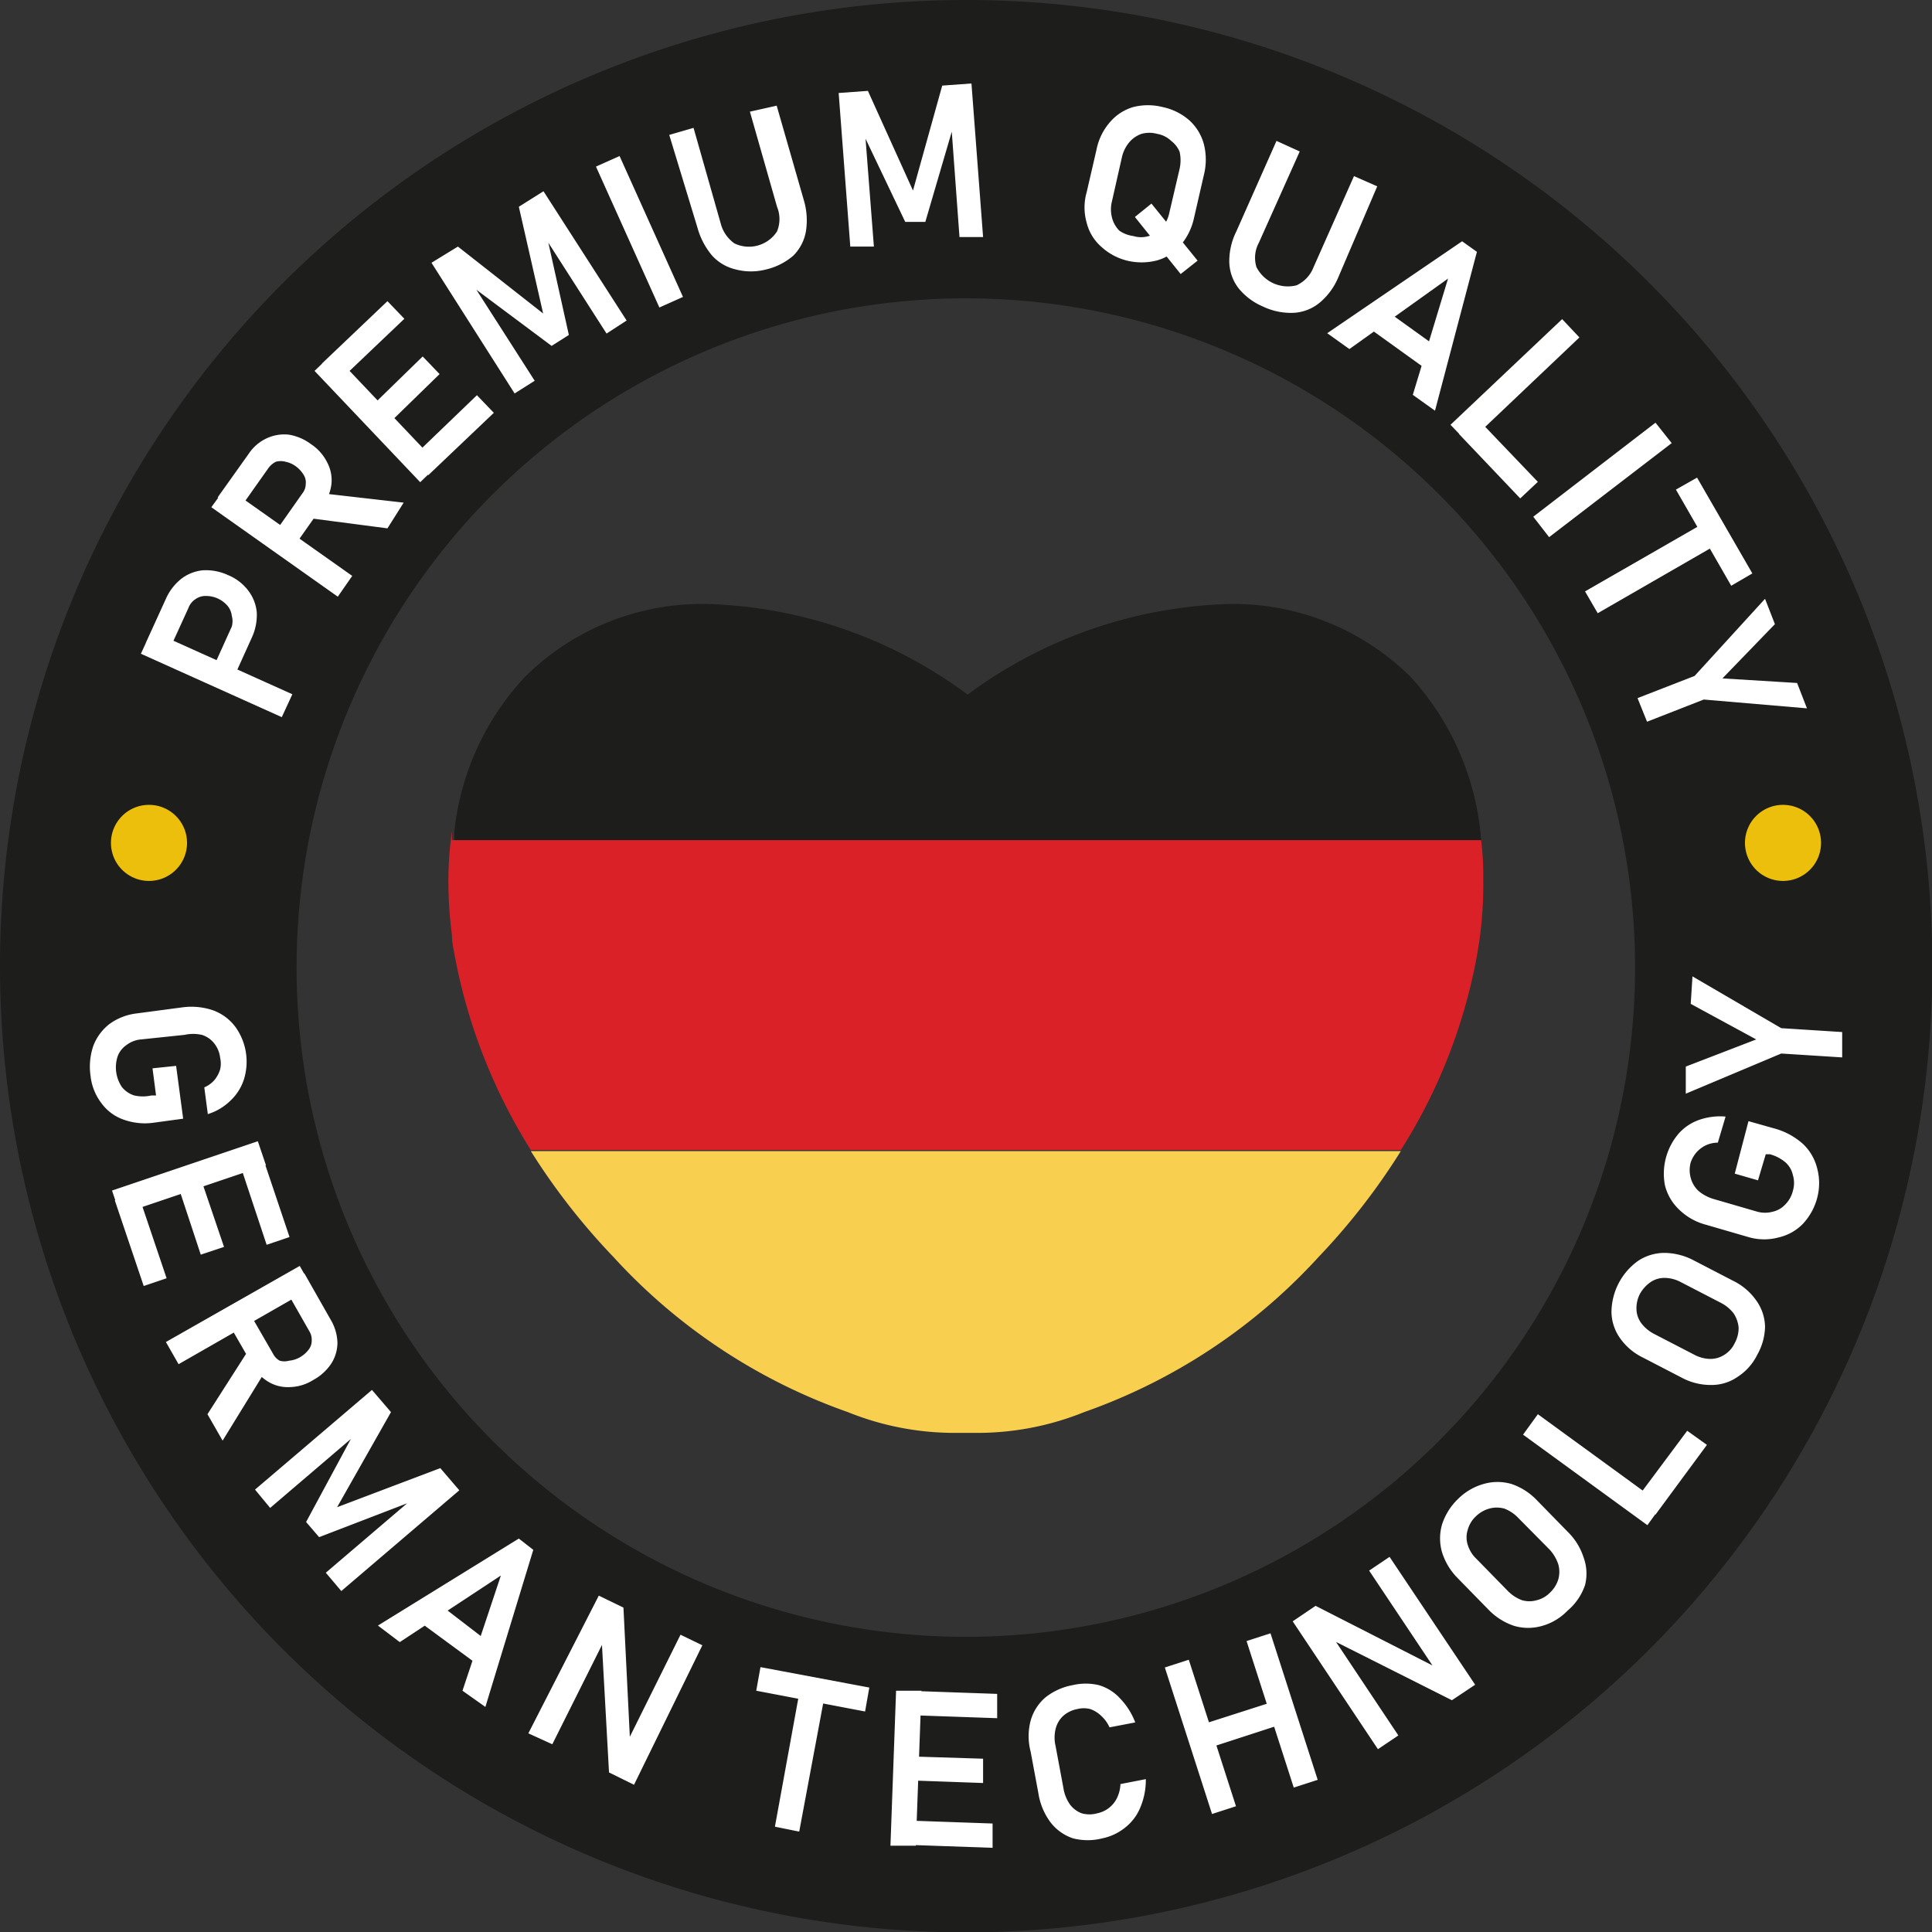
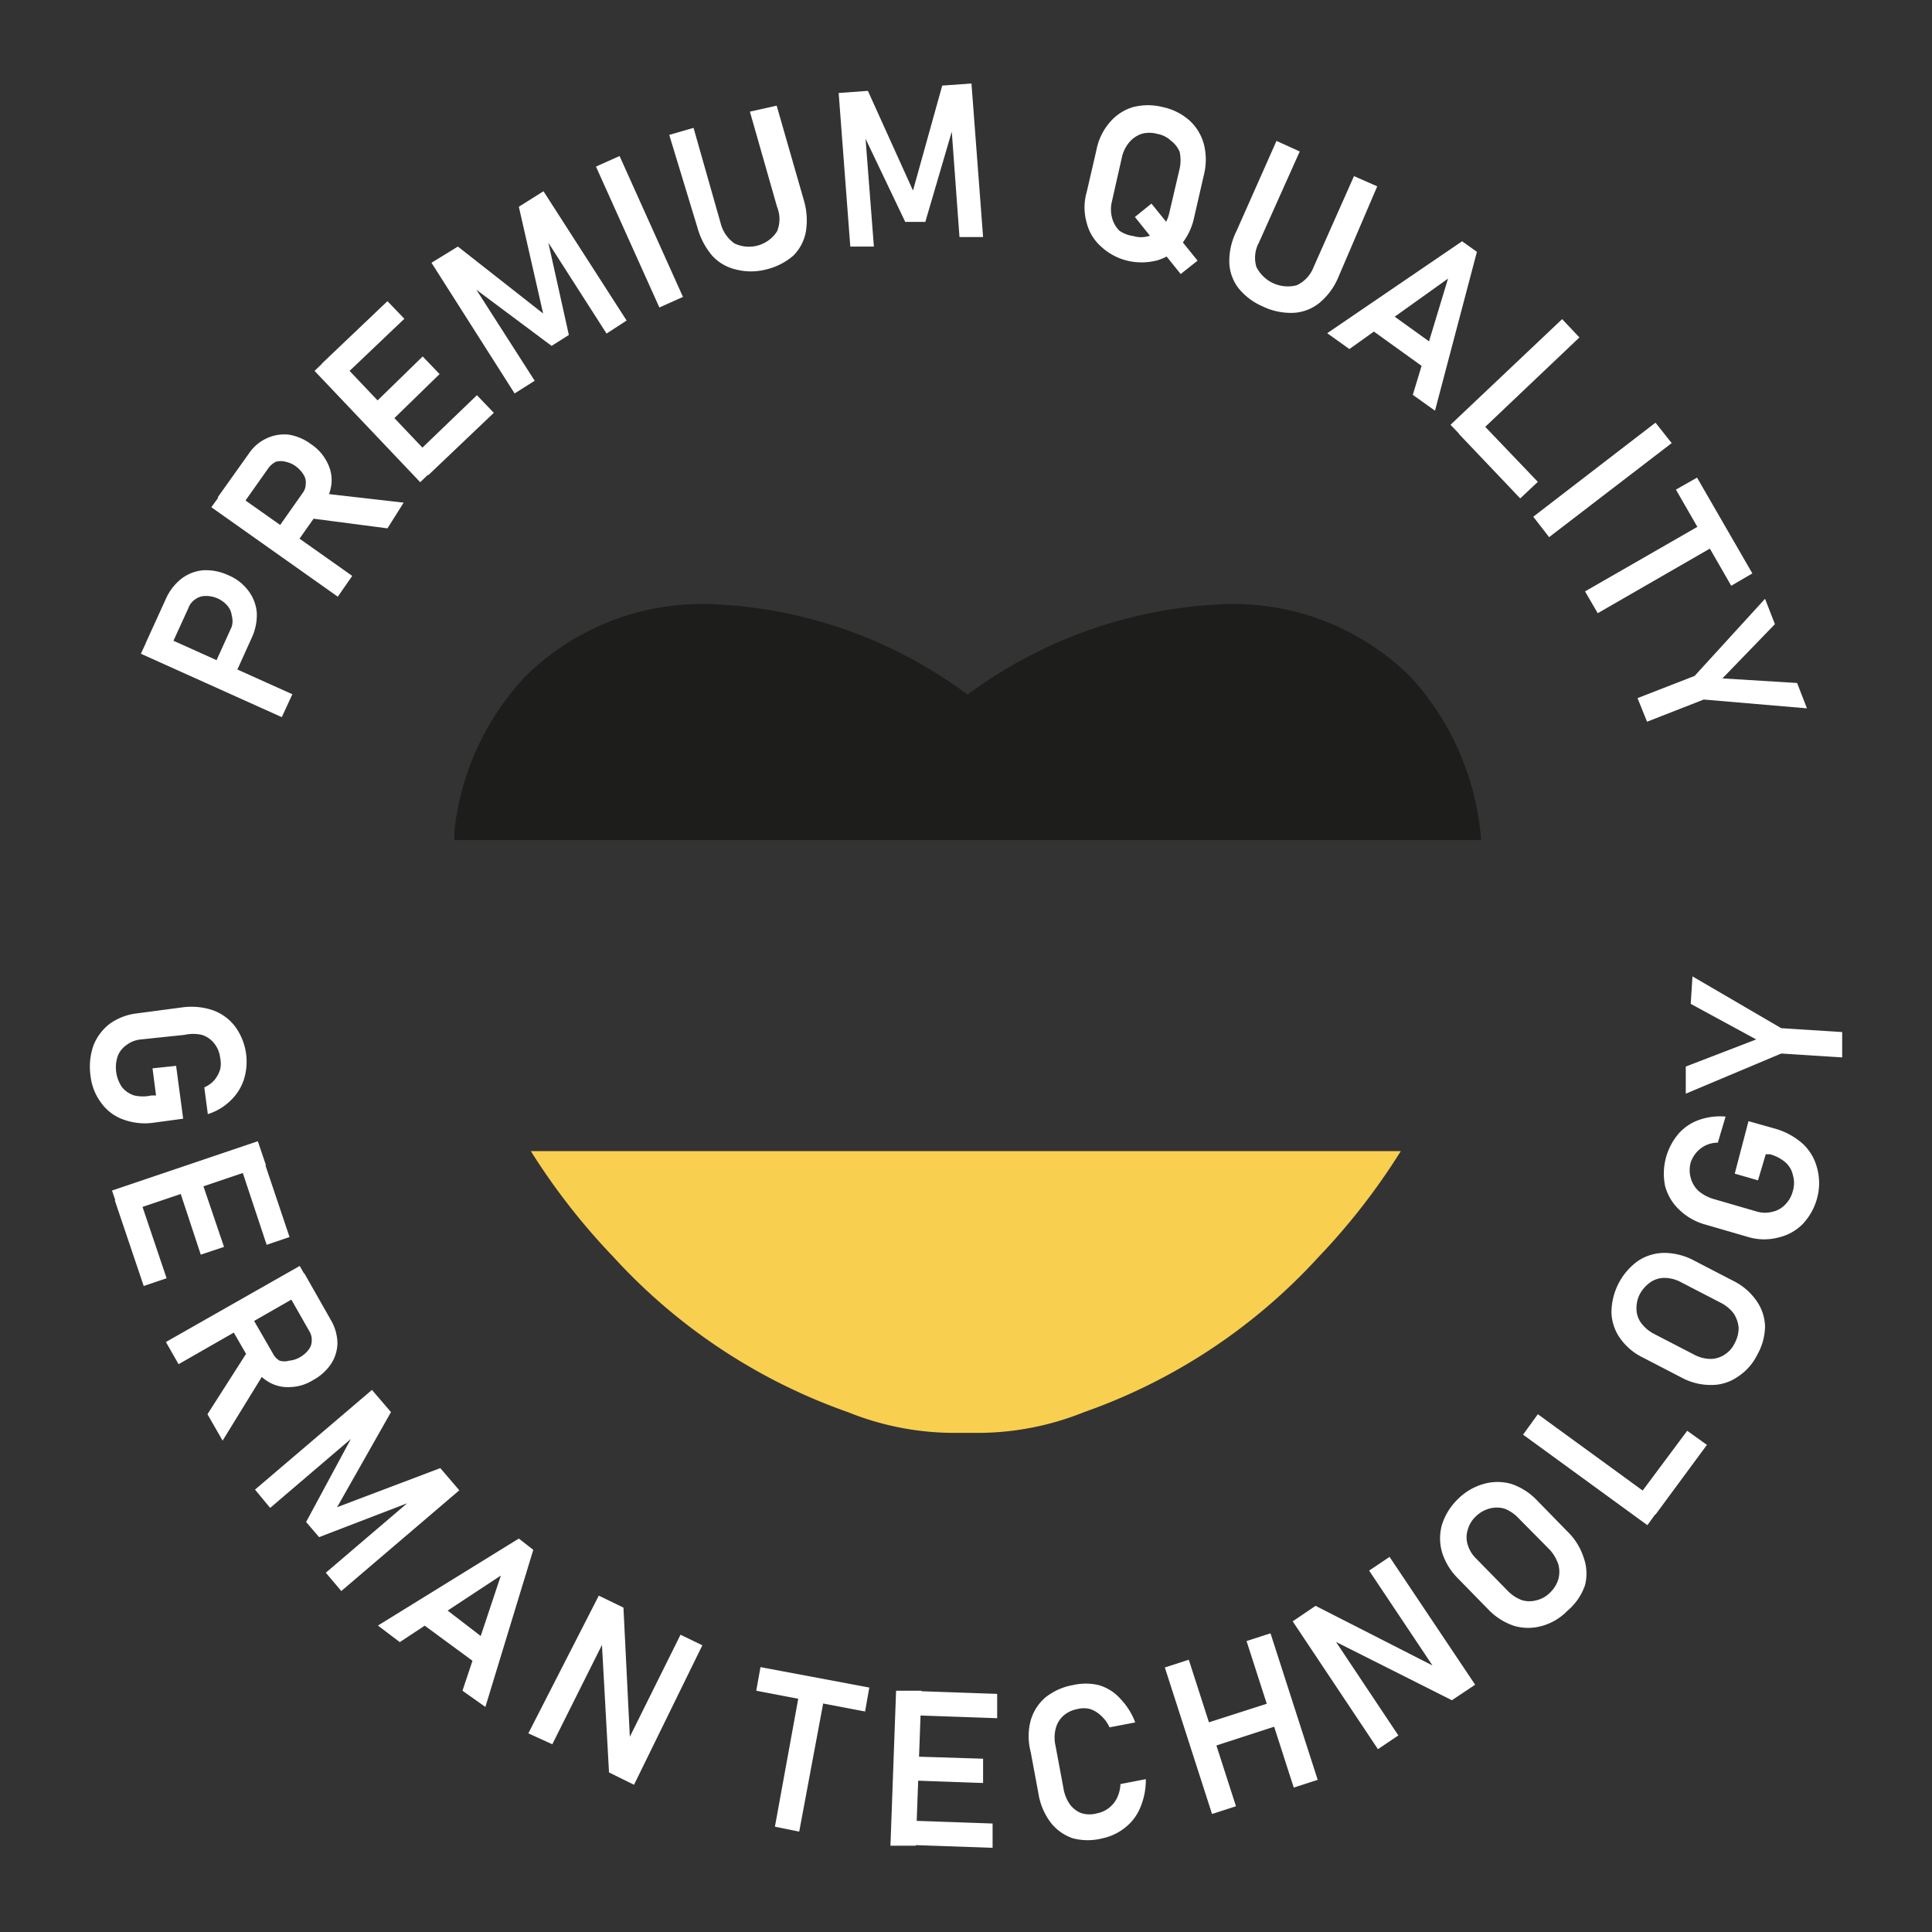
<svg xmlns="http://www.w3.org/2000/svg" viewBox="0 0 54.85 54.85">
  <rect x="0" y="0" width="54.85" height="54.85" fill="#333333" stroke="none" />
  <defs>
    <style>.cls-1,.cls-4{fill:#1d1d1b;}.cls-1,.cls-5{fill-rule:evenodd;}.cls-2{fill:#f8cf4f;}.cls-3{fill:#da2128;}.cls-5{fill:#ecbf0c;}.cls-6{fill:#fff;}</style>
  </defs>
  <g id="Слой_2" data-name="Слой 2">
    <g id="Layer_1" data-name="Layer 1">
-       <path class="cls-1" d="M27.42,8.47a19,19,0,1,1-19,19,19,19,0,0,1,19-19m0-8.47A27.43,27.43,0,1,1,0,27.42,27.43,27.43,0,0,1,27.42,0Z" />
      <path class="cls-2" d="M17.41,35.68a16.36,16.36,0,0,0,6.66,4.41,8.1,8.1,0,0,0,3.12.59h.47a8.1,8.1,0,0,0,3.12-.59,16.36,16.36,0,0,0,6.66-4.41,18.67,18.67,0,0,0,2.33-3H15.07a18.73,18.73,0,0,0,2.34,3" />
-       <path class="cls-3" d="M42.05,23.85H12.83V23.6a10.3,10.3,0,0,0-.1,1.38,11.89,11.89,0,0,0,.1,1.56c0,.24.06.47.1.7a15.86,15.86,0,0,0,2.14,5.41h24.7a15.46,15.46,0,0,0,2.14-5.41,11.16,11.16,0,0,0,.2-2.26,8.38,8.38,0,0,0-.06-1.13" />
      <path class="cls-4" d="M42.05,23.85a7.72,7.72,0,0,0-2-4.63,7.15,7.15,0,0,0-5.25-2.07,13.1,13.1,0,0,0-7.33,2.57,13,13,0,0,0-7.32-2.57,7.14,7.14,0,0,0-5.25,2.07,7.6,7.6,0,0,0-2,4.38v.25Z" />
-       <path class="cls-5" d="M50.62,22.85a1.08,1.08,0,1,1-1.08,1.08,1.08,1.08,0,0,1,1.08-1.08m-46.39,0a1.08,1.08,0,1,1-1.08,1.08A1.08,1.08,0,0,1,4.23,22.85Z" />
      <path class="cls-6" d="M48.37,19.86l-1.61.63-.27-.67,1.62-.63,2-2.19.28.72L48.9,19.26l2.12.13.28.72Zm-.19-6.3,1.57,2.72-.6.35L47.58,13.9Zm.3,1.23.35.62-3.47,2L45,16.79Zm-4.5.46-.45-.58L47,12l.46.58Zm-2.07-3.4,1.75,1.83-.5.47-1.74-1.83Zm2.44-2.79.49.52-3.16,3-.5-.52Zm-5.2-.39L41,10l-.4.56L38.75,9.23Zm2.36-1.82.42.3-1.19,4.51-.63-.45,1-3.3-2.8,2-.63-.45ZM35.85,8.7a1.8,1.8,0,0,1-.69-.52,1.27,1.27,0,0,1-.26-.73,1.89,1.89,0,0,1,.2-.88L36.24,4l.66.3L35.74,6.89a.9.9,0,0,0-.07.69,1,1,0,0,0,1.14.52.93.93,0,0,0,.48-.51L38.44,5l.66.29L38,7.86a1.89,1.89,0,0,1-.53.73,1.27,1.27,0,0,1-.72.29A1.84,1.84,0,0,1,35.85,8.7Zm-3.68-2a.76.76,0,0,0,.45,0A.74.74,0,0,0,33,6.46a1,1,0,0,0,.2-.43l.29-1.24a1.12,1.12,0,0,0,0-.48A.75.75,0,0,0,33.25,4a.76.76,0,0,0-.4-.2.82.82,0,0,0-.44,0,.79.79,0,0,0-.35.24,1,1,0,0,0-.21.43l-.28,1.24a.94.94,0,0,0,0,.47.8.8,0,0,0,.21.37A.89.89,0,0,0,32.17,6.7ZM32,7.4A1.67,1.67,0,0,1,31.26,7a1.33,1.33,0,0,1-.41-.68,1.57,1.57,0,0,1,0-.86l.28-1.21a1.68,1.68,0,0,1,.38-.78,1.38,1.38,0,0,1,.66-.43,1.7,1.7,0,0,1,.84,0,1.66,1.66,0,0,1,.76.38,1.41,1.41,0,0,1,.41.68,1.78,1.78,0,0,1,0,.86L33.9,6.18a1.78,1.78,0,0,1-.38.78,1.38,1.38,0,0,1-.66.43A1.74,1.74,0,0,1,32,7.4Zm.22-1.24.47-.38L34,7.4l-.48.38ZM26.75,2.43l.83-.06.33,4.36-.67,0L27,3.45l.05.19L26.27,6.3l-.57,0L24.55,3.89V3.64L24.81,7l-.67,0-.33-4.36.83-.06,1.28,2.83Zm-5,5.22a1.71,1.71,0,0,1-.86,0,1.31,1.31,0,0,1-.67-.39,2.09,2.09,0,0,1-.42-.8L19,3.83l.69-.2.77,2.71a1,1,0,0,0,.39.57.95.95,0,0,0,1.21-.34.92.92,0,0,0,0-.7l-.77-2.7L22.05,3l.77,2.68a2,2,0,0,1,.06.89,1.28,1.28,0,0,1-.36.69A1.82,1.82,0,0,1,21.75,7.65Zm-2.36.78-.67.3-1.8-4,.67-.3ZM14.73,5.87l.7-.44L17.79,9.1l-.57.37-1.8-2.81.13.15.6,2.7-.49.31L13.49,8.2,13.38,8l1.8,2.81-.57.36L12.25,7.46,13,7,15.42,8.9ZM9.14,10.32,11,8.55l.48.5L9.62,10.82Zm1.28,1.34L12,10.12l.48.5L10.9,12.16ZM11.69,13l1.85-1.78.48.5-1.86,1.77ZM8.93,10.53l.52-.5,3,3.16-.52.5Zm-.15,4.18L9.1,14l2.36.27L11,15ZM6,14.4l.42-.58L10,16.35l-.41.59Zm1.71.85L8.59,14a.43.43,0,0,0,.09-.26.4.4,0,0,0-.06-.26.83.83,0,0,0-.22-.24.74.74,0,0,0-.29-.13.53.53,0,0,0-.28,0,.6.6,0,0,0-.21.18l-.87,1.23-.57-.4.89-1.25a1.23,1.23,0,0,1,.51-.43,1.18,1.18,0,0,1,.62-.1,1.44,1.44,0,0,1,.63.27,1.33,1.33,0,0,1,.46.52,1.08,1.08,0,0,1,.12.61,1.28,1.28,0,0,1-.25.62l-.88,1.25ZM4,18.56l.3-.65,4,1.8-.3.65Zm2,.51.58-1.28a.57.57,0,0,0,0-.31.53.53,0,0,0-.12-.28.8.8,0,0,0-.62-.28.48.48,0,0,0-.29.09.5.5,0,0,0-.2.25l-.58,1.27-.63-.28L4.71,17a1.5,1.5,0,0,1,.44-.57,1.19,1.19,0,0,1,.62-.24,1.5,1.5,0,0,1,.71.14,1.36,1.36,0,0,1,.57.44,1.19,1.19,0,0,1,.24.62,1.53,1.53,0,0,1-.14.71l-.57,1.26Z" />
      <path class="cls-6" d="M50.57,29.19l1.73.11,0,.72-1.73-.11-2.71,1.14,0-.77,2-.77L48,28.5l.05-.78Zm-.93,2.64.78.22a2,2,0,0,1,.77.43,1.42,1.42,0,0,1,.4.69,1.62,1.62,0,0,1,0,.84,1.72,1.72,0,0,1-.41.74,1.4,1.4,0,0,1-.68.38,1.58,1.58,0,0,1-.83,0l-1.24-.36a1.72,1.72,0,0,1-.76-.43,1.43,1.43,0,0,1-.4-.68,1.75,1.75,0,0,1,.39-1.48,1.39,1.39,0,0,1,.59-.39,1.8,1.8,0,0,1,.74-.09l-.22.74a.82.82,0,0,0-.35.08.86.86,0,0,0-.26.2A.87.87,0,0,0,48,33a.83.83,0,0,0,0,.44.78.78,0,0,0,.22.37,1.18,1.18,0,0,0,.43.23l1.24.36a.83.83,0,0,0,.44,0,.69.69,0,0,0,.35-.2.83.83,0,0,0,.22-.39.78.78,0,0,0,0-.45.67.67,0,0,0-.21-.36,1.15,1.15,0,0,0-.44-.23l-.12,0-.22.74-.66-.19Zm-.39,6.3a.9.9,0,0,0,.11-.44.88.88,0,0,0-.14-.4,1.07,1.07,0,0,0-.36-.3l-1.14-.59a1,1,0,0,0-.46-.12.7.7,0,0,0-.4.12,1,1,0,0,0-.3.33.88.88,0,0,0-.1.44.69.69,0,0,0,.14.4,1.07,1.07,0,0,0,.36.3l1.14.59a1,1,0,0,0,.45.12.73.73,0,0,0,.41-.12A.78.78,0,0,0,49.25,38.13Zm.64.33a1.57,1.57,0,0,1-.56.63,1.3,1.3,0,0,1-.75.23,1.74,1.74,0,0,1-.84-.21l-1.1-.57A1.69,1.69,0,0,1,46,38a1.32,1.32,0,0,1-.25-.74,1.81,1.81,0,0,1,.75-1.46,1.36,1.36,0,0,1,.76-.23,1.82,1.82,0,0,1,.84.22l1.1.57a1.73,1.73,0,0,1,.66.56,1.32,1.32,0,0,1,.25.75A1.68,1.68,0,0,1,49.89,38.46Zm-3.48,4.16,1.49-2,.56.4L47,43Zm-3.17-1.89.42-.58,3.53,2.57-.42.58ZM44,45.22a.87.87,0,0,0,.24-.38.79.79,0,0,0,0-.43A1.16,1.16,0,0,0,44,44l-.9-.91a1.07,1.07,0,0,0-.39-.26.79.79,0,0,0-.43,0,.88.88,0,0,0-.38.22.81.81,0,0,0-.23.38.7.7,0,0,0,0,.43.92.92,0,0,0,.25.4l.89.91a1.1,1.1,0,0,0,.4.26.75.75,0,0,0,.42,0A.78.78,0,0,0,44,45.22Zm.5.51a1.6,1.6,0,0,1-.72.43,1.42,1.42,0,0,1-.79,0,1.8,1.8,0,0,1-.73-.46l-.87-.89a1.81,1.81,0,0,1-.45-.74,1.42,1.42,0,0,1,0-.79,1.74,1.74,0,0,1,.45-.72,1.67,1.67,0,0,1,.73-.43,1.42,1.42,0,0,1,.79,0,1.79,1.79,0,0,1,.73.47l.86.88a1.79,1.79,0,0,1,.46.74A1.33,1.33,0,0,1,45,45,1.64,1.64,0,0,1,44.5,45.73Zm-7.8.3.65-.44,3.43,1.75,0,.11-1.91-2.86.58-.39,2.43,3.63-.66.44-3.4-1.71,0-.11,1.88,2.82-.58.39ZM34,49l2.37-.76.21.65-2.37.77Zm-.93-1.66.68-.22,1.34,4.16-.68.22Zm2.32-.75.68-.22,1.34,4.16-.68.22ZM31.3,52.19a1.68,1.68,0,0,1-.84,0,1.34,1.34,0,0,1-.64-.46,1.85,1.85,0,0,1-.34-.82l-.22-1.18a1.73,1.73,0,0,1,0-.88,1.35,1.35,0,0,1,.42-.66,1.75,1.75,0,0,1,.78-.35,1.62,1.62,0,0,1,.73,0,1.31,1.31,0,0,1,.61.38,2,2,0,0,1,.43.68l-.73.14a1,1,0,0,0-.24-.33.84.84,0,0,0-.31-.19.73.73,0,0,0-.36,0,.83.83,0,0,0-.4.19.74.74,0,0,0-.22.37,1.05,1.05,0,0,0,0,.5l.22,1.18a1.11,1.11,0,0,0,.18.46.73.73,0,0,0,.34.26.81.81,0,0,0,.44,0,.8.8,0,0,0,.56-.43,1,1,0,0,0,.1-.4l.72-.14a2,2,0,0,1-.15.79,1.4,1.4,0,0,1-.43.58A1.52,1.52,0,0,1,31.3,52.19ZM25.74,48l2.57.09,0,.69-2.57-.09Zm-.07,1.86,2.24.07,0,.69-2.24-.08Zm-.06,1.82,2.57.09,0,.69-2.57-.09ZM25.44,48l.72,0L26,52.4l-.72,0Zm-3.85-.67,3.09.58-.12.68L21.47,48Zm1.13.58.71.13L22.69,52,22,51.86ZM17,45.3l.7.34.19,3.85-.1,0,1.53-3.08.62.3L18,50.67l-.71-.35-.21-3.8.1,0-1.5,3L15,49.21Zm-4.7.11,1.82,1.4-.42.55L11.85,46Zm2.43-1.73.41.32-1.36,4.46L13.13,48l1.09-3.27-2.87,1.89-.62-.47Zm-2.23-2,.54.63L9.69,45.17l-.44-.52,2.53-2.16-.12.15-2.6,1-.37-.43L10,40.78l.21-.14L7.67,42.81l-.43-.52,3.32-2.83.54.63-1.53,2.7ZM7.06,38.32l.49.58-1.23,2-.43-.75Zm1.45-2.38.35.62L5.07,38.73l-.36-.63ZM7,37.13l.75,1.3a.46.46,0,0,0,.19.2.49.49,0,0,0,.27,0,.75.75,0,0,0,.31-.1.83.83,0,0,0,.24-.21.41.41,0,0,0,.09-.26.46.46,0,0,0-.07-.27l-.74-1.3.6-.34.75,1.32a1.35,1.35,0,0,1,.19.65,1.11,1.11,0,0,1-.18.6,1.43,1.43,0,0,1-.51.46,1.3,1.3,0,0,1-.66.2,1.07,1.07,0,0,1-.61-.15,1.21,1.21,0,0,1-.46-.49l-.76-1.32Zm.4-4.45.82,2.44-.65.22L6.76,32.9Zm-1.76.6.72,2.12-.66.22L5,33.5Zm-1.73.58.82,2.43-.65.22-.82-2.43ZM7.32,32.4l.23.68-4.14,1.4-.23-.68ZM5.2,31.76l-.81.11a1.78,1.78,0,0,1-.87-.08,1.31,1.31,0,0,1-.64-.47,1.55,1.55,0,0,1-.31-.78,1.83,1.83,0,0,1,.08-.85,1.43,1.43,0,0,1,.46-.62,1.64,1.64,0,0,1,.78-.3l1.28-.17a1.91,1.91,0,0,1,.87.08,1.38,1.38,0,0,1,.64.47,1.69,1.69,0,0,1,.24,1.51,1.43,1.43,0,0,1-.38.59,1.58,1.58,0,0,1-.64.38l-.1-.76a.78.78,0,0,0,.29-.21.87.87,0,0,0,.16-.3.74.74,0,0,0,0-.33.8.8,0,0,0-.17-.41.71.71,0,0,0-.35-.24,1.13,1.13,0,0,0-.49,0L4,29.51a.79.79,0,0,0-.41.16.66.66,0,0,0-.25.32,1,1,0,0,0,.12.87.73.73,0,0,0,.35.24,1.1,1.1,0,0,0,.49,0l.13,0-.1-.77L5,30.26Z" />
    </g>
  </g>
</svg>